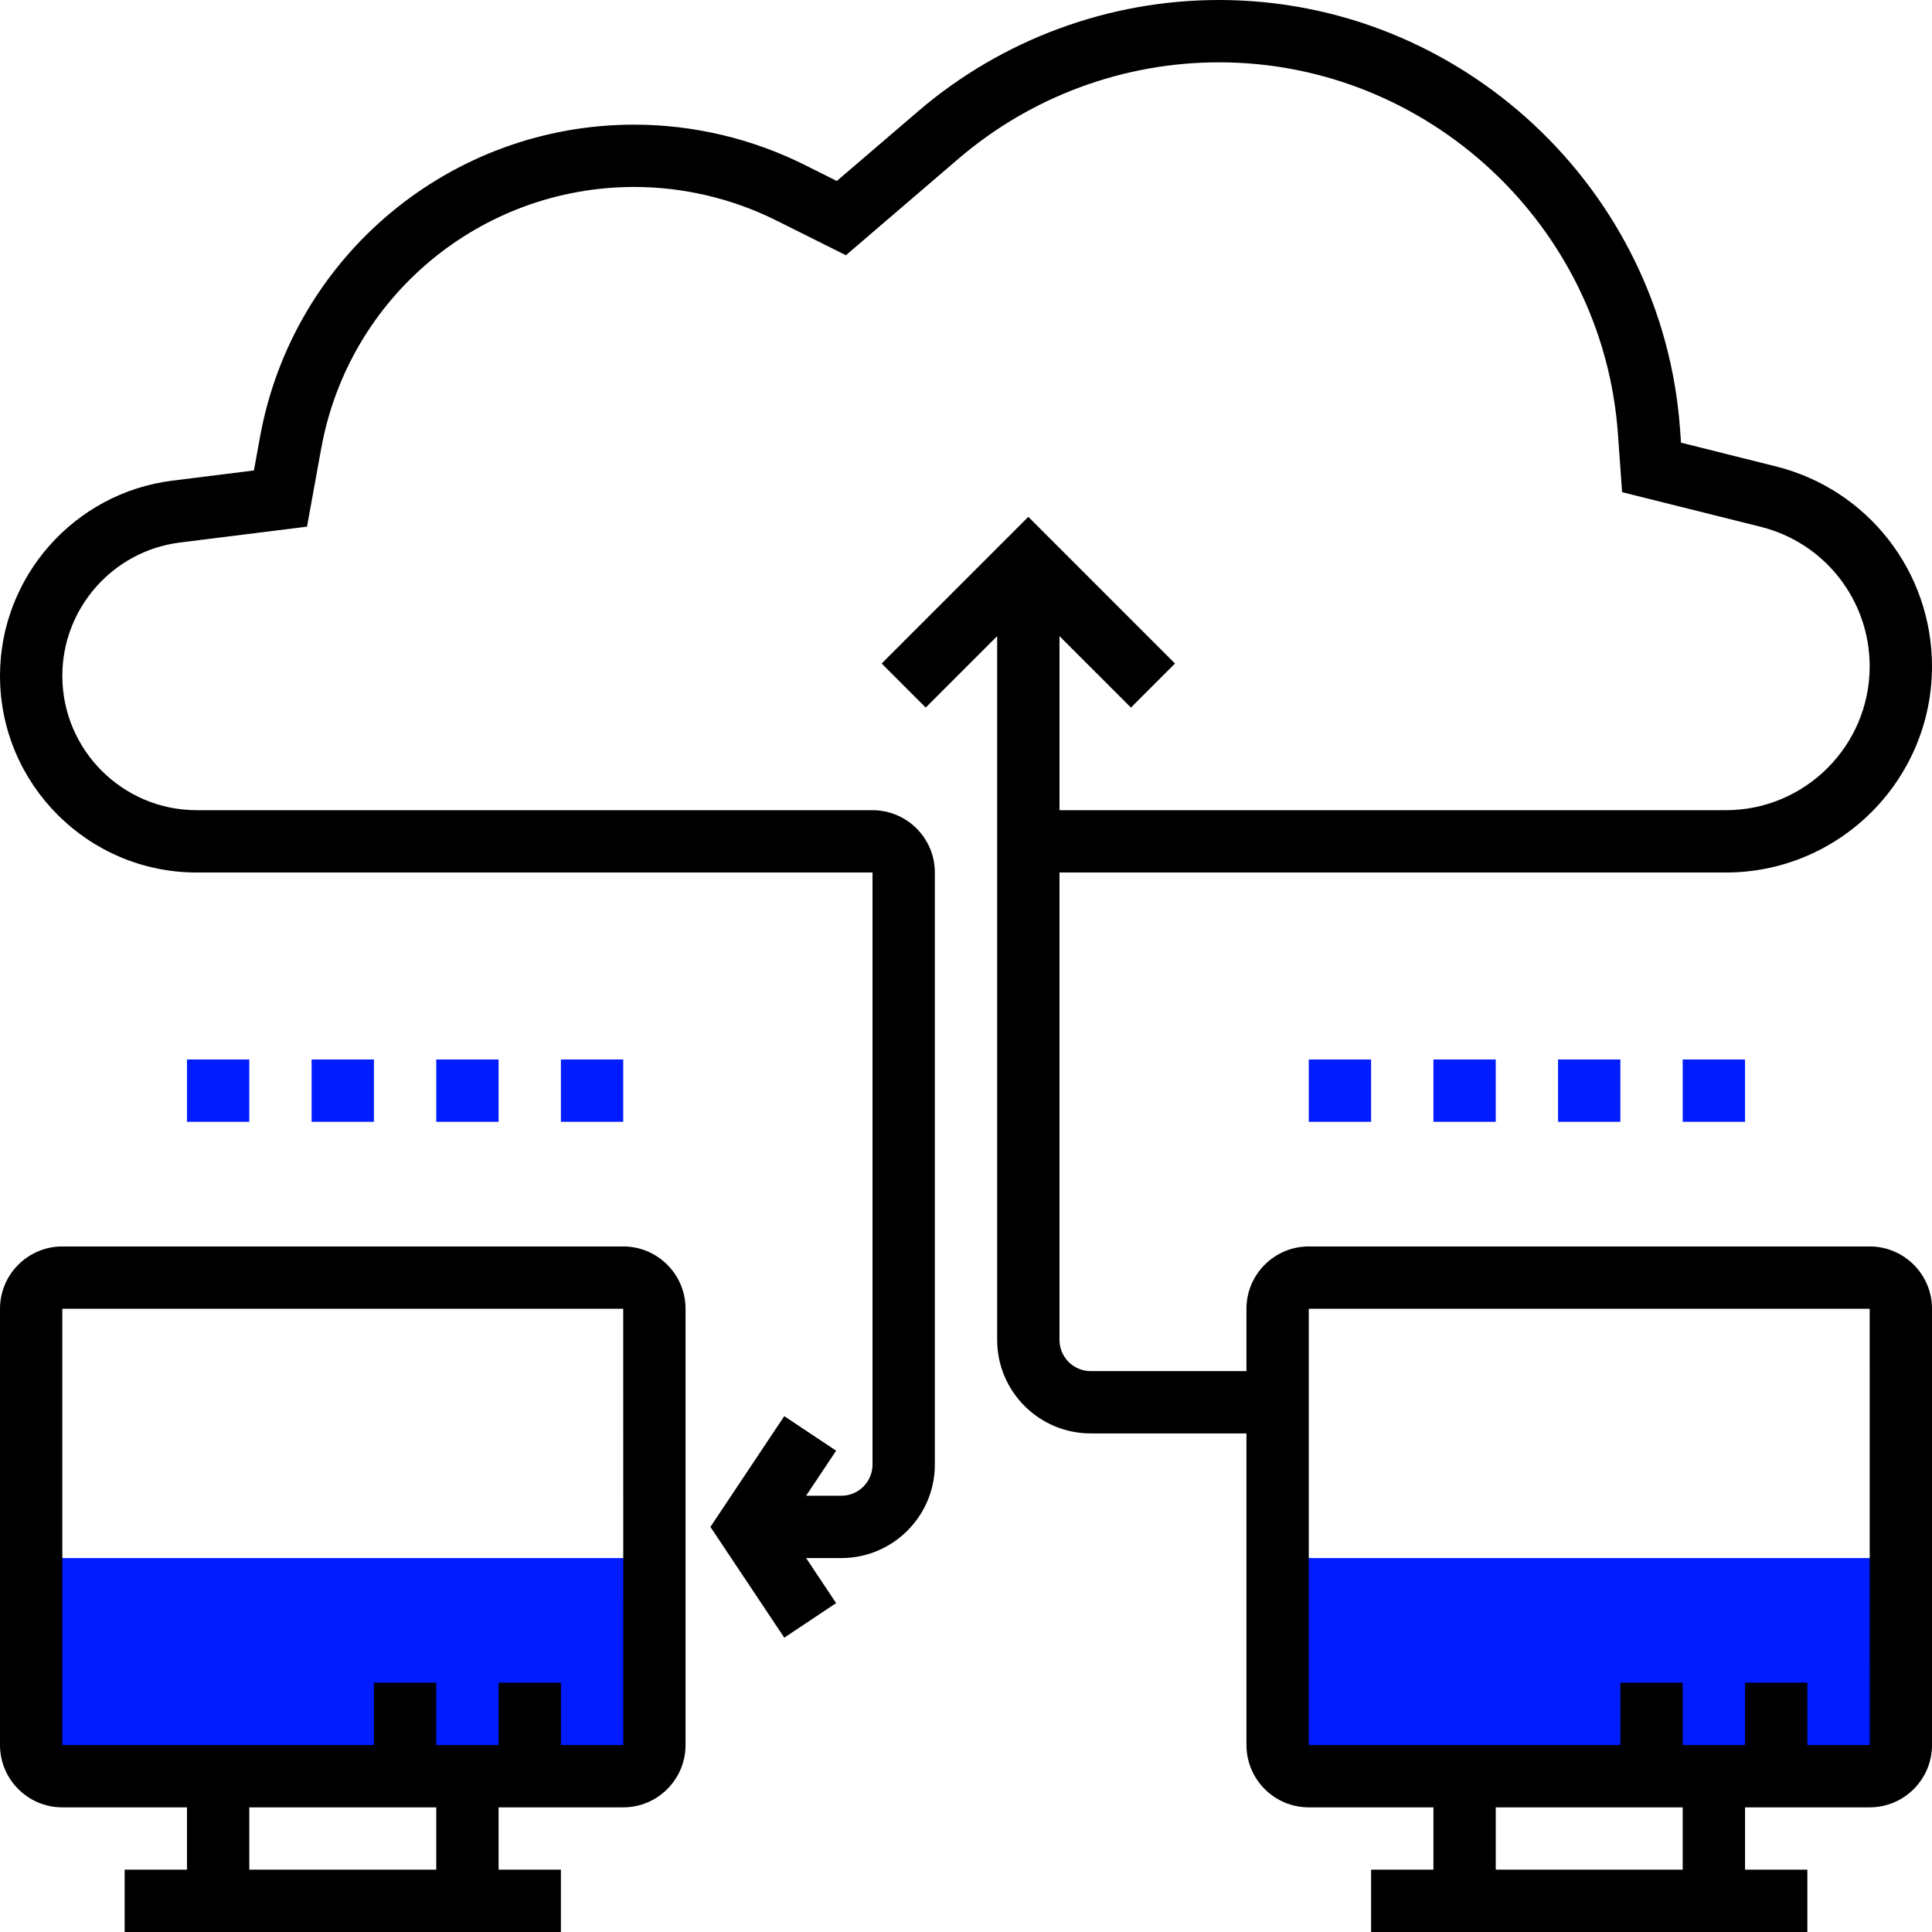
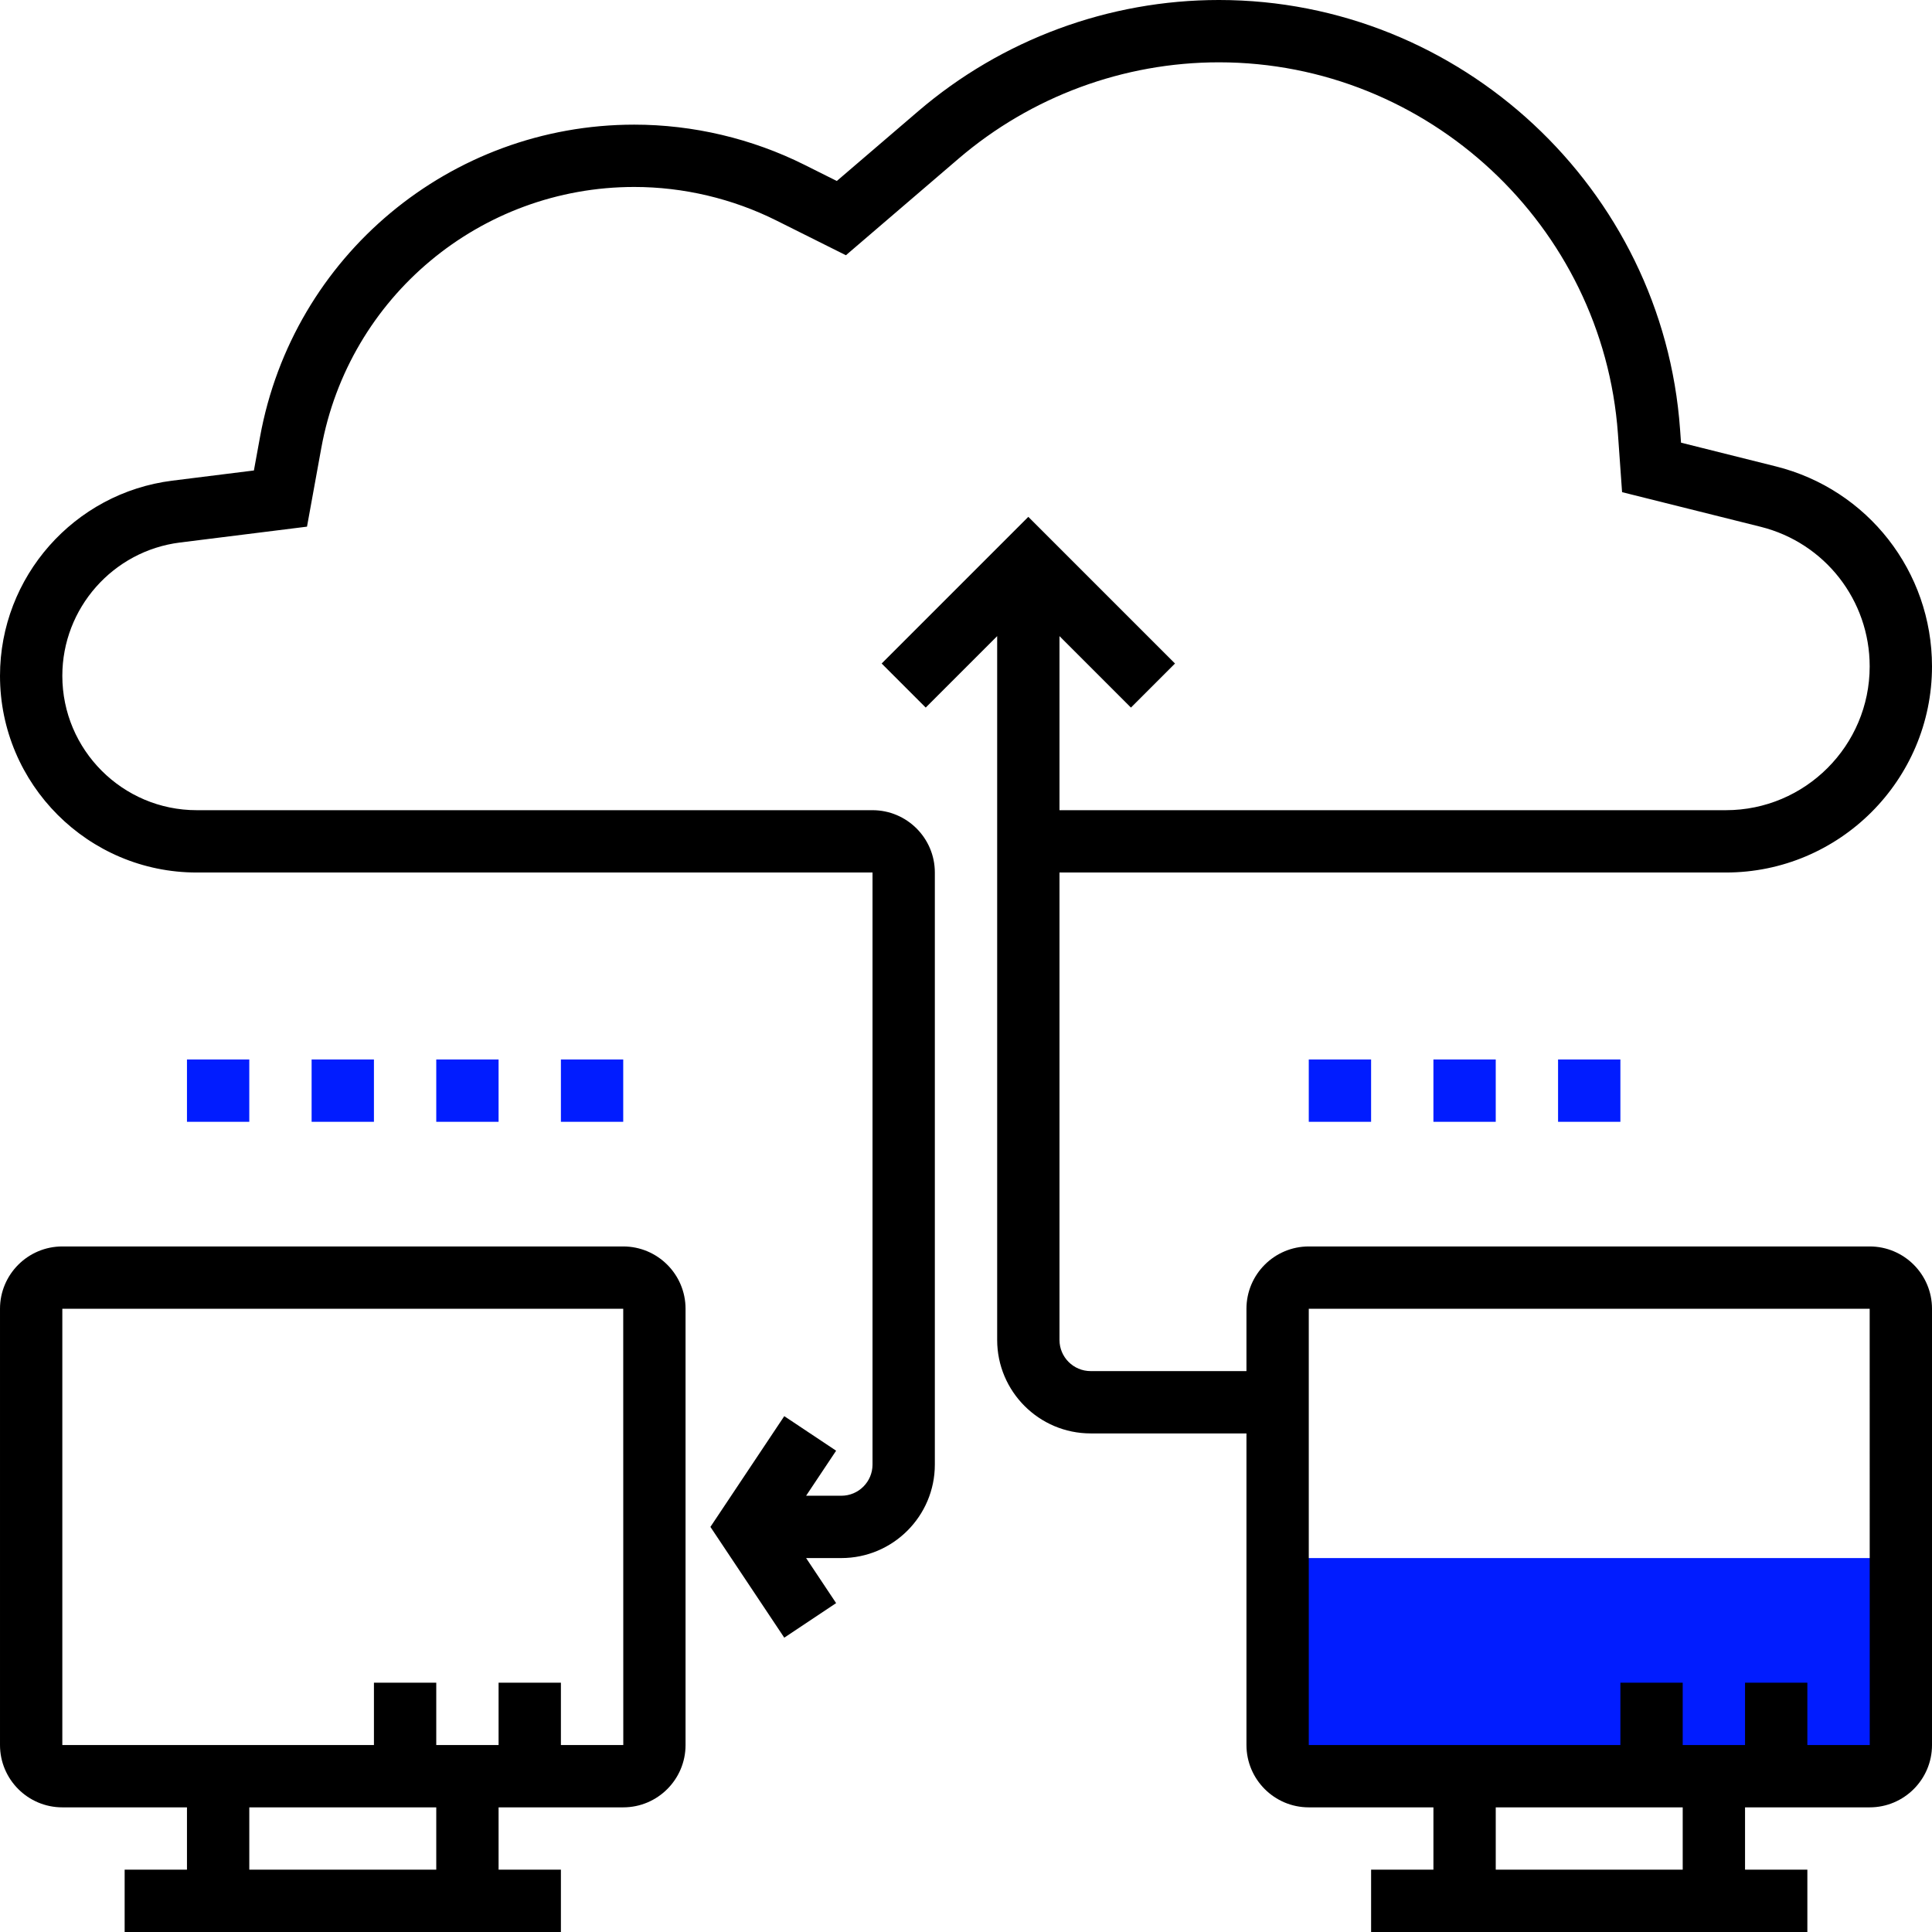
<svg xmlns="http://www.w3.org/2000/svg" id="_x33_0" enable-background="new 0 0 62 62" height="512" viewBox="0 0 62 62" width="512">
  <g>
    <g>
-       <path d="m1 50v6c0 .552.448 1 1 1h18c.552 0 1-.448 1-1v-6z" fill="#011CFF" />
-     </g>
+       </g>
    <g>
      <path d="m41 50v6c0 .552.448 1 1 1h18c.552 0 1-.448 1-1v-6z" fill="#011CFF" />
    </g>
    <g>
      <path d="m20 40h-18c-1.103 0-2 .897-2 2v14c0 1.103.897 2 2 2h4v2h-2v2h14v-2h-2v-2h4c1.103 0 2-.897 2-2v-14c0-1.103-.897-2-2-2zm-6 20h-6v-2h6zm4-4v-2h-2v2h-2v-2h-2v2h-10v-14h18l.002 14z" />
      <path d="m60 40h-18c-1.103 0-2 .897-2 2v2h-5c-.552 0-1-.448-1-1v-15h21.385c3.647 0 6.615-2.968 6.615-6.615 0-3.041-2.061-5.681-5.012-6.418l-3.042-.761-.031-.428c-.552-7.726-7.052-13.778-14.797-13.778-3.538 0-6.968 1.269-9.654 3.571l-2.61 2.237-1.04-.52c-1.686-.842-3.574-1.288-5.46-1.288-5.904 0-10.955 4.216-12.01 10.024l-.196 1.074-2.619.327c-3.152.395-5.529 3.088-5.529 6.263 0 3.481 2.831 6.312 6.312 6.312h21.688v19c0 .552-.448 1-1 1h-1.131l.963-1.445-1.664-1.109-2.37 3.554 2.37 3.555 1.664-1.109-.963-1.446h1.131c1.654 0 3-1.346 3-3v-19c0-1.103-.897-2-2-2h-21.688c-2.377 0-4.312-1.935-4.312-4.312 0-2.169 1.624-4.009 3.776-4.278l4.076-.509.458-2.52c.884-4.856 5.108-8.381 10.044-8.381 1.576 0 3.155.373 4.564 1.078l2.228 1.113 3.618-3.102c2.326-1.991 5.293-3.089 8.354-3.089 6.701 0 12.324 5.236 12.803 11.921l.133 1.873 4.45 1.112c2.058.515 3.496 2.357 3.496 4.479 0 2.545-2.07 4.615-4.615 4.615h-21.385v-5.586l2.293 2.293 1.414-1.414-4.707-4.707-4.707 4.707 1.414 1.414 2.293-2.293v22.586c0 1.654 1.346 3 3 3h5v10c0 1.103.897 2 2 2h4v2h-2v2h14v-2h-2v-2h4c1.103 0 2-.897 2-2v-14c0-1.103-.897-2-2-2zm-6 20h-6v-2h6zm4-4v-2h-2v2h-2v-2h-2v2h-10v-14h18l.002 14z" />
      <path style="fill:#011CFF;" d="m6 34h2v2h-2z" />
      <path style="fill:#011CFF;" d="m10 34h2v2h-2z" />
      <path style="fill:#011CFF;" d="m14 34h2v2h-2z" />
      <path style="fill:#011CFF;" d="m18 34h2v2h-2z" />
      <path style="fill:#011CFF;" d="m42 34h2v2h-2z" />
      <path style="fill:#011CFF;" d="m46 34h2v2h-2z" />
      <path style="fill:#011CFF;" d="m50 34h2v2h-2z" />
-       <path style="fill:#011CFF;" d="m54 34h2v2h-2z" />
    </g>
  </g>
</svg>